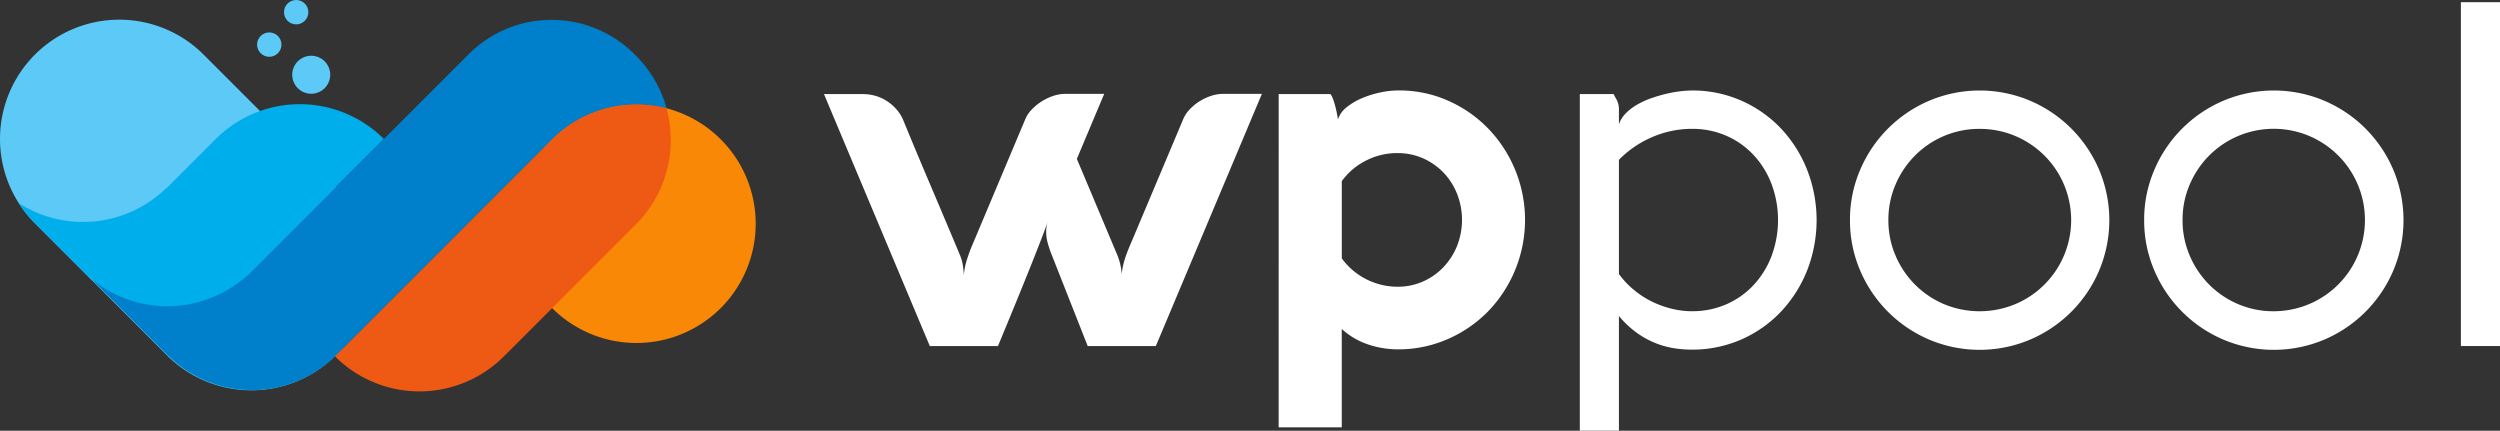
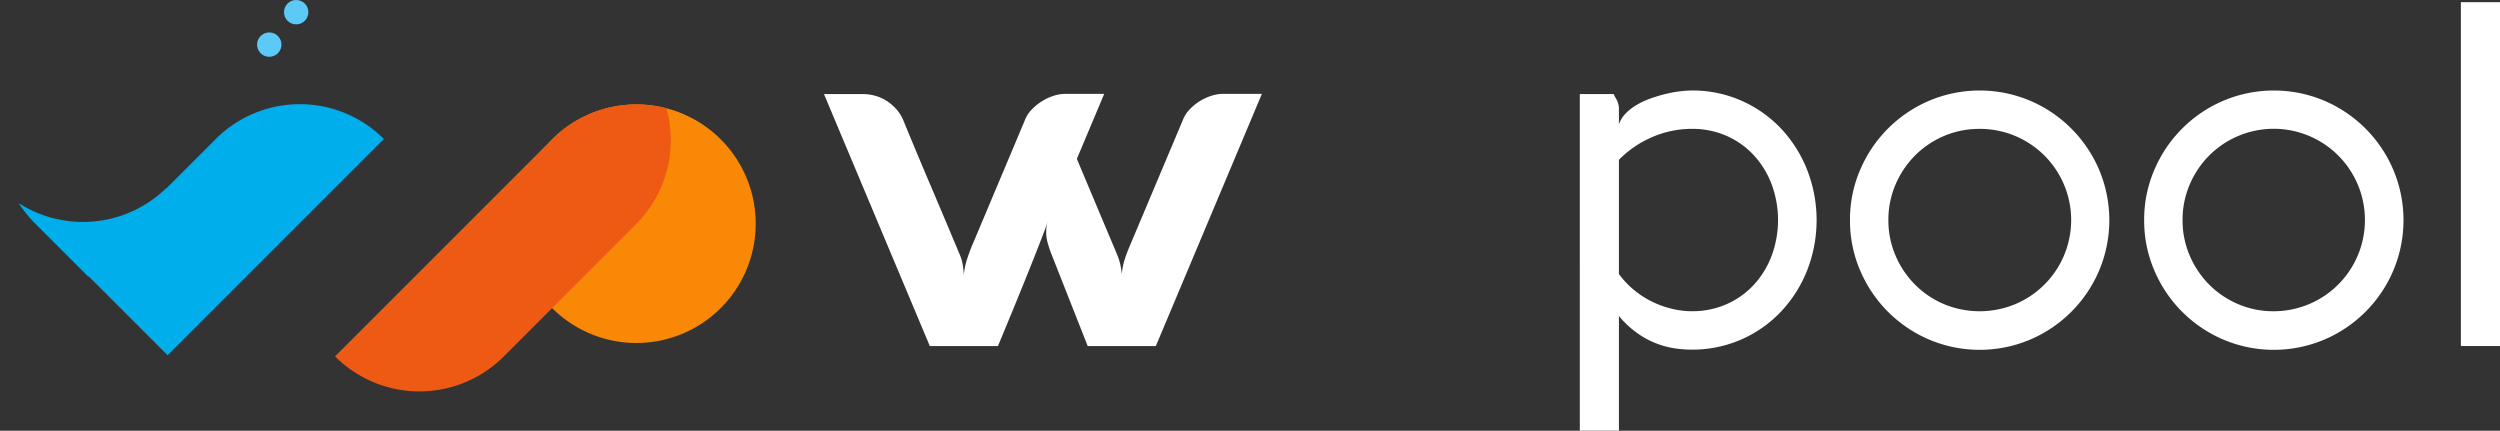
<svg xmlns="http://www.w3.org/2000/svg" width="201.007" height="34.632" viewBox="0 0 201.007 34.632">
  <rect x="0" y="0" width="201.007" height="34.632" fill="#333333" stroke="none" />
  <g id="logo" transform="translate(-82.342 -384.629)">
    <g id="Group_182" data-name="Group 182" transform="translate(148.593 384.805)">
      <path id="Path_113" data-name="Path 113" d="M602.138,443.851h3.106a3.742,3.742,0,0,1,1.042.145,3.376,3.376,0,0,1,.926.425,3.759,3.759,0,0,1,.762.665,3.092,3.092,0,0,1,.531.849q1.119,2.72,2.257,5.392t2.276,5.392a3.692,3.692,0,0,1,.27.926q.058.425.077.752a5.388,5.388,0,0,1,.251-1.254,14.49,14.49,0,0,1,.559-1.466l4.109-9.762a2.443,2.443,0,0,1,.5-.781,4.172,4.172,0,0,1,.791-.665,4.223,4.223,0,0,1,.955-.463,3.132,3.132,0,0,1,1.013-.174h3.106l-2.2,5.228,2.45,5.826q.386.907.752,1.785a4.954,4.954,0,0,1,.405,1.65q.019-.154.048-.357t.106-.511a7.489,7.489,0,0,1,.232-.733q.154-.424.424-1.042L631,445.916a2.514,2.514,0,0,1,.492-.781,3.907,3.907,0,0,1,.781-.665,4.226,4.226,0,0,1,.955-.463,3.132,3.132,0,0,1,1.013-.174h3.106l-8.527,20.276h-5.479l-2.952-7.485q-.154-.405-.27-.829a3.284,3.284,0,0,1-.116-.868,2.492,2.492,0,0,1,.135-.829q-.367,1.042-1.36,3.53t-2.653,6.482h-5.479Z" transform="translate(-602.138 -436.462)" fill="#fff" />
-       <path id="Path_114" data-name="Path 114" d="M888.974,442H893.1q.1,0,.29.53a8.6,8.6,0,0,1,.347,1.515,2.061,2.061,0,0,1,.714-.994,5.193,5.193,0,0,1,1.254-.733,7.837,7.837,0,0,1,1.476-.453,6.935,6.935,0,0,1,1.36-.154h.077a9.661,9.661,0,0,1,3.994.829,10.27,10.27,0,0,1,3.222,2.248,10.59,10.59,0,0,1-.029,14.691,10.266,10.266,0,0,1-3.251,2.228,9.884,9.884,0,0,1-4.013.82,7.515,7.515,0,0,1-2.354-.386,5.944,5.944,0,0,1-2.142-1.254v7.91h-5.074Zm9.55,4.746a5.486,5.486,0,0,0-2.537.608,5.373,5.373,0,0,0-1.939,1.649v6.212a5.554,5.554,0,0,0,4.476,2.277,4.981,4.981,0,0,0,2.064-.425,5.118,5.118,0,0,0,1.64-1.157,5.419,5.419,0,0,0,1.09-1.707,5.712,5.712,0,0,0,0-4.177,5.281,5.281,0,0,0-1.09-1.707,5.205,5.205,0,0,0-1.64-1.148A4.985,4.985,0,0,0,898.524,446.749Z" transform="translate(-852.415 -434.614)" fill="#fff" />
      <path id="Path_115" data-name="Path 115" d="M1081.656,442a4.69,4.69,0,0,0,.231.434,1.671,1.671,0,0,1,.193.839v1.157a2.375,2.375,0,0,1,.579-.907,4.287,4.287,0,0,1,.936-.7,6.93,6.93,0,0,1,1.148-.511,11.918,11.918,0,0,1,1.206-.347,9.851,9.851,0,0,1,1.109-.193,8.2,8.2,0,0,1,.887-.058,9.69,9.69,0,0,1,3.984.82,9.838,9.838,0,0,1,3.183,2.238,10.439,10.439,0,0,1,2.1,3.318,11.126,11.126,0,0,1,0,8.093,10.46,10.46,0,0,1-2.1,3.309,9.834,9.834,0,0,1-3.183,2.238,9.836,9.836,0,0,1-5.373.714,6.881,6.881,0,0,1-1.485-.4,7.15,7.15,0,0,1-1.515-.82,7.686,7.686,0,0,1-1.476-1.38v9.222h-3.145V442Zm6.289,17.46a6.777,6.777,0,0,0,2.8-.569,6.605,6.605,0,0,0,2.189-1.563,7.174,7.174,0,0,0,1.428-2.334,8.287,8.287,0,0,0,0-5.73,7.179,7.179,0,0,0-1.428-2.334,6.614,6.614,0,0,0-2.189-1.563,6.781,6.781,0,0,0-2.8-.569,8,8,0,0,0-3.174.656,8.338,8.338,0,0,0-2.691,1.833v9.183a7.014,7.014,0,0,0,1.2,1.273,7.322,7.322,0,0,0,1.437.935,7.709,7.709,0,0,0,1.592.579A6.9,6.9,0,0,0,1087.945,459.463Z" transform="translate(-1018.165 -434.614)" fill="#fff" />
      <path id="Path_116" data-name="Path 116" d="M1249.372,452.132a10.093,10.093,0,0,1,.82-4.042,10.487,10.487,0,0,1,5.556-5.556,10.422,10.422,0,0,1,8.1,0,10.485,10.485,0,0,1,5.556,5.556,10.418,10.418,0,0,1,0,8.1,10.483,10.483,0,0,1-5.556,5.556,10.42,10.42,0,0,1-8.1,0,10.485,10.485,0,0,1-5.556-5.556A10.14,10.14,0,0,1,1249.372,452.132Zm3.087,0a7.148,7.148,0,0,0,.579,2.865,7.42,7.42,0,0,0,1.573,2.334,7.308,7.308,0,0,0,2.325,1.563,7.471,7.471,0,0,0,5.72,0,7.331,7.331,0,0,0-2.865-14.093,7.186,7.186,0,0,0-2.855.569,7.318,7.318,0,0,0-2.325,1.563,7.426,7.426,0,0,0-1.573,2.334A7.15,7.15,0,0,0,1252.459,452.132Z" transform="translate(-1166.879 -434.614)" fill="#fff" />
      <path id="Path_117" data-name="Path 117" d="M1434.945,452.132a10.093,10.093,0,0,1,.82-4.042,10.487,10.487,0,0,1,5.556-5.556,10.422,10.422,0,0,1,8.1,0,10.485,10.485,0,0,1,5.556,5.556,10.421,10.421,0,0,1,0,8.1,10.483,10.483,0,0,1-5.556,5.556,10.42,10.42,0,0,1-8.1,0,10.485,10.485,0,0,1-5.556-5.556A10.14,10.14,0,0,1,1434.945,452.132Zm3.087,0a7.148,7.148,0,0,0,.579,2.865,7.424,7.424,0,0,0,1.572,2.334,7.314,7.314,0,0,0,2.325,1.563,7.181,7.181,0,0,0,2.855.569,7.335,7.335,0,1,0-5.18-12.53,7.429,7.429,0,0,0-1.572,2.334A7.15,7.15,0,0,0,1438.032,452.132Z" transform="translate(-1328.799 -434.614)" fill="#fff" />
      <path id="Path_118" data-name="Path 118" d="M1637.89,386.01v27.646h-3.145V386.01Z" transform="translate(-1503.134 -386.01)" fill="#fff" />
    </g>
    <g id="Group_183" data-name="Group 183" transform="translate(82.342 384.629)">
-       <path id="Path_119" data-name="Path 119" d="M109.333,410.469l-10.62-10.62a9.59,9.59,0,0,0-13.562,0h0a9.59,9.59,0,0,0,0,13.562l10.62,10.62a9.59,9.59,0,0,0,13.562,0h0A9.59,9.59,0,0,0,109.333,410.469Z" transform="translate(-82.342 -395.458)" fill="#5cc9f6" />
      <path id="Path_120" data-name="Path 120" d="M424.948,453.312h0a9.59,9.59,0,0,0-13.562,0h0a9.59,9.59,0,0,0,0,13.563h0a9.59,9.59,0,0,0,13.562,0h0A9.59,9.59,0,0,0,424.948,453.312Z" transform="translate(-366.997 -442.107)" fill="#fa8807" />
      <path id="Path_121" data-name="Path 121" d="M110.03,453.157l-3.965,3.965-.017-.018a9.591,9.591,0,0,1-11.857,1.213,9.613,9.613,0,0,0,1.3,1.616l4.28,4.28.043-.016,6.347,6.347,17.387-17.387h0A9.557,9.557,0,0,0,110.03,453.157Z" transform="translate(-92.681 -441.98)" fill="#00aeeb" />
-       <path id="Path_122" data-name="Path 122" d="M183.542,400.033h0l-.009-.009a9.424,9.424,0,0,0-13.513-.032L152.642,417.37h0a9.59,9.59,0,0,1-12.913.588l6.164,6.164.007-.006a9.578,9.578,0,0,0,13.545,0l16.925-16.925.028.008c.131-.148.265-.294.407-.436h0a9.583,9.583,0,0,1,9.2-2.5A9.542,9.542,0,0,0,183.542,400.033Z" transform="translate(-132.413 -395.557)" fill="#0080ca" />
      <path id="Path_123" data-name="Path 123" d="M320.331,450.828a9.583,9.583,0,0,0-9.2,2.5c-.142.142-.276.288-.407.436l-.027-.008-16.925,16.925c-.031.031-.063.059-.093.089l.011.012h0a9.59,9.59,0,0,0,13.562,0l10.62-10.62A9.578,9.578,0,0,0,320.331,450.828Z" transform="translate(-266.745 -442.121)" fill="#ee5913" />
-       <circle id="Ellipse_4" data-name="Ellipse 4" cx="1.528" cy="1.528" r="1.528" transform="translate(23.495 4.482)" fill="#5cc9f6" />
      <circle id="Ellipse_5" data-name="Ellipse 5" cx="0.98" cy="0.98" r="0.98" transform="translate(20.67 2.607)" fill="#5cc9f6" />
      <circle id="Ellipse_6" data-name="Ellipse 6" cx="0.98" cy="0.98" r="0.98" transform="translate(22.834)" fill="#5cc9f6" />
    </g>
  </g>
</svg>